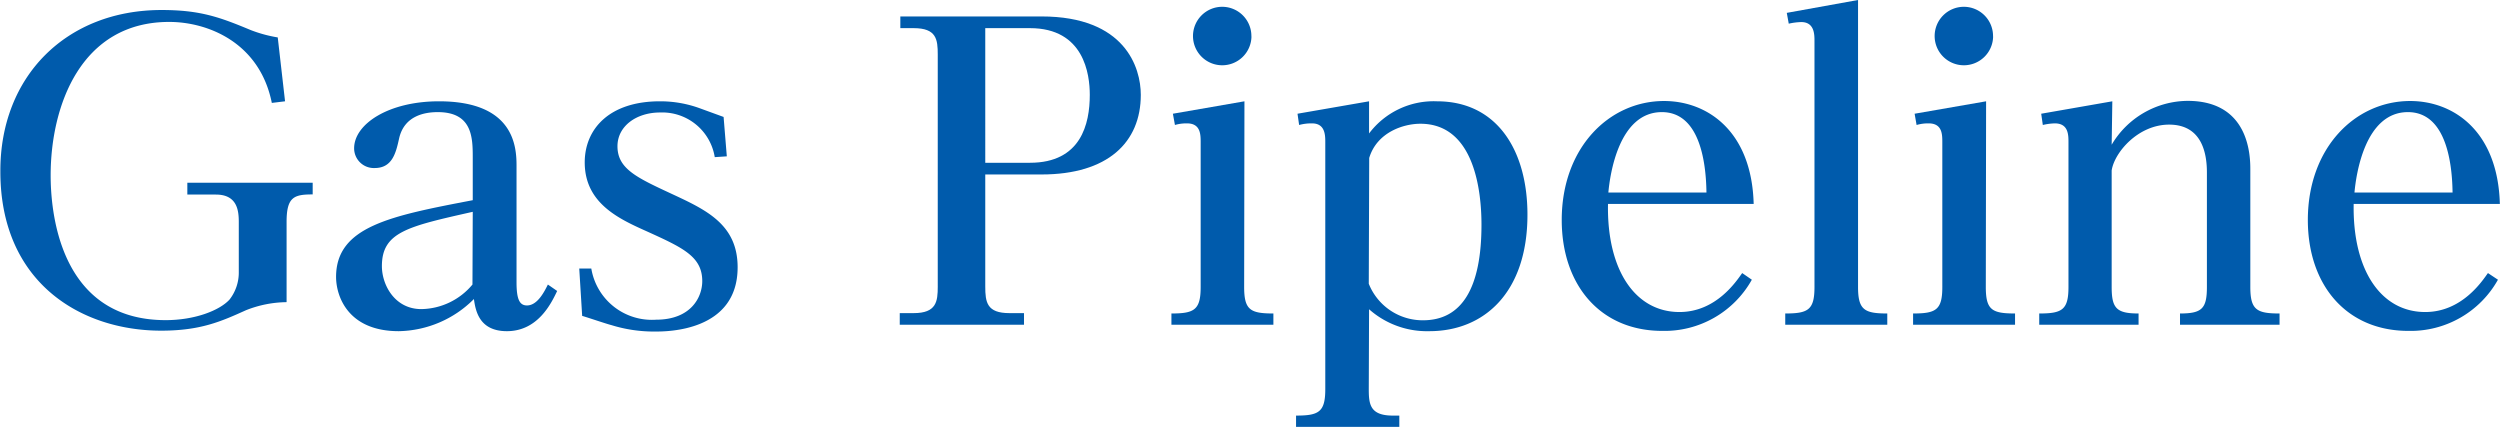
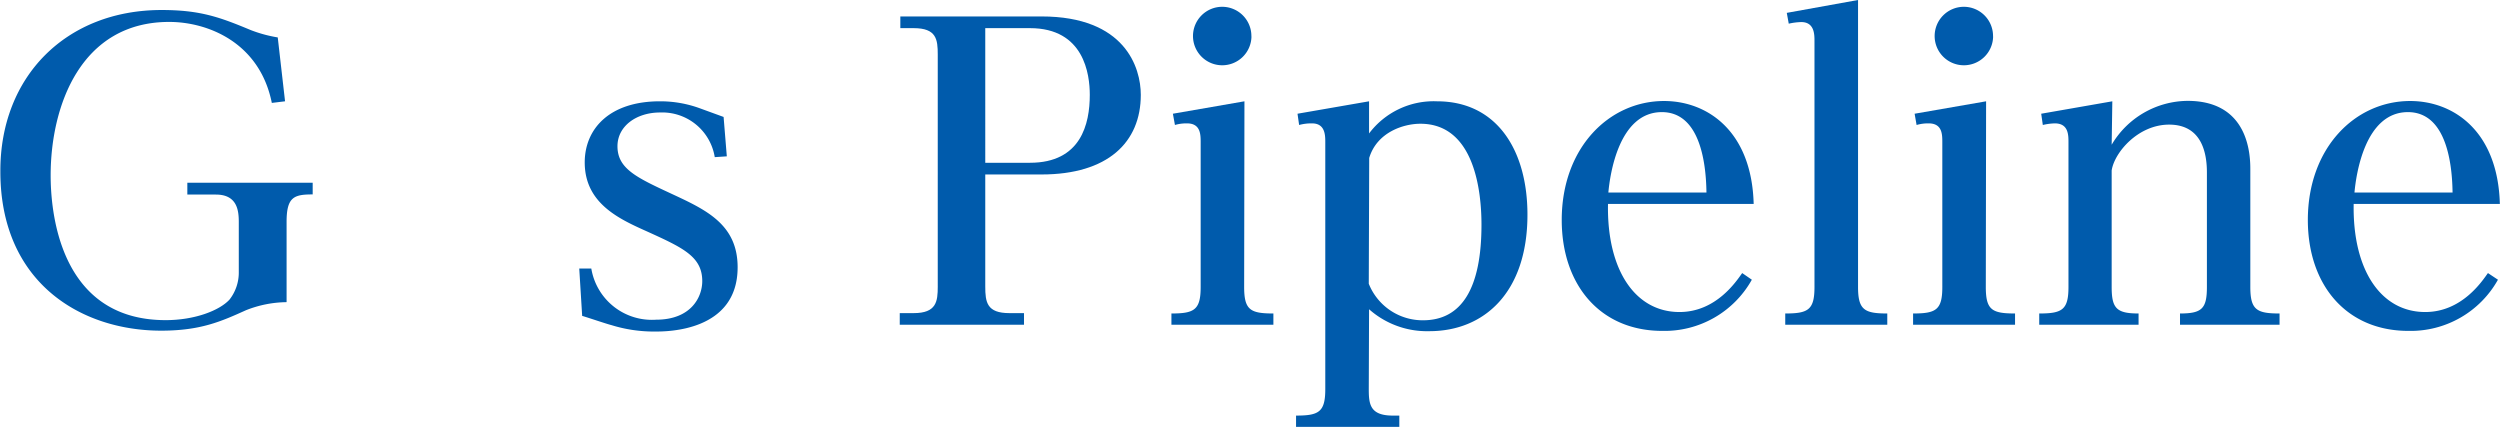
<svg xmlns="http://www.w3.org/2000/svg" viewBox="0 0 342.04 58.4">
  <defs>
    <style>.cls-1{fill:#005bac;}</style>
  </defs>
  <g id="レイヤー_2" data-name="レイヤー 2">
    <g id="作業">
      <path class="cls-1" d="M25.63,25H42.78v1.6c-2.53,0-3.57.33-3.57,3.74v11a15.47,15.47,0,0,0-5.55,1.1c-3.41,1.54-6.22,2.8-11.61,2.8-10.94,0-22-6.54-22-21.77C0,10.45,9.07,1.37,22.11,1.37c5.33,0,8,1,12.21,2.75a18.4,18.4,0,0,0,3.68,1l1,8.74-1.81.22C35.52,5.77,28.38,3,23.15,3c-12.1,0-16.22,11.49-16.22,21,0,4.4.93,19.8,15.73,19.8,4,0,7.37-1.32,8.74-2.81a6,6,0,0,0,1.27-3.79V30.41c0-1.54-.17-3.79-3.14-3.79h-3.9Z" />
-       <path class="cls-1" d="M64.68,21.56c0-2.75-.06-6.22-4.79-6.22-1.7,0-4.56.44-5.28,3.58-.44,2-.93,4.07-3.35,4.07a2.7,2.7,0,0,1-2.81-2.7c0-3.3,4.68-6.43,11.61-6.43,10.34,0,10.61,6.27,10.61,8.85V38.6c0,2.31.39,3.19,1.43,3.19,1.43,0,2.37-1.87,2.86-2.86l1.27.88c-.77,1.6-2.59,5.5-6.88,5.5-3.79,0-4.29-2.8-4.51-4.4a14.86,14.86,0,0,1-10.28,4.4c-7,0-8.58-4.84-8.58-7.42,0-6.93,7.53-8.36,18.7-10.5Zm0,7.42c-8.86,2-12.43,2.75-12.43,7.43,0,2.58,1.76,5.88,5.39,5.88a9.28,9.28,0,0,0,7-3.36Z" />
      <path class="cls-1" d="M79.25,36.74H80.9a8.4,8.4,0,0,0,8.86,7c4.78,0,6.32-3.08,6.32-5.28,0-3.35-2.64-4.56-7.48-6.76C84.81,30,80,27.88,80,22.22c0-4.57,3.36-8.36,10.29-8.36a15.76,15.76,0,0,1,5.39.93L99,16l.44,5.39-1.65.11a7.28,7.28,0,0,0-7.48-6.11c-3.25,0-5.83,1.87-5.83,4.62,0,3.08,2.64,4.29,7.37,6.49s9.07,4.18,9.07,10.07c0,8.79-9.68,8.79-11.27,8.79a19.59,19.59,0,0,1-6-.88c-.66-.16-3.41-1.1-4-1.26Z" />
      <path class="cls-1" d="M142.5,2.25c11.44,0,13.58,7,13.58,10.73,0,6.49-4.51,10.89-13.58,10.89h-7.7V39.21c0,2.14.22,3.63,3.3,3.63h2v1.59h-17V42.84H125c3.13,0,3.3-1.6,3.3-3.63V7.48c0-2.09-.17-3.63-3.3-3.63h-1.82V2.25Zm-7.7,1.6V22.27h6.11c7,0,8.19-5.33,8.19-9.29,0-2.81-.77-9.13-8.19-9.13Z" />
      <path class="cls-1" d="M170.22,39.26c0,3.14.83,3.63,4,3.63v1.54H160.27V42.89c3.13,0,4-.49,4-3.63V19.41c0-1.1-.06-2.53-1.87-2.53a5.58,5.58,0,0,0-1.65.22l-.28-1.54,9.79-1.7Zm1-34.26a4,4,0,1,1-4-4.07A4,4,0,0,1,171.21,5Z" />
      <path class="cls-1" d="M187.27,53.23c0,2.09.17,3.63,3.3,3.63h.88V58.4H177.32V56.86c3.13,0,4-.49,4-3.63V19.41c0-1-.06-2.53-1.82-2.53a6.39,6.39,0,0,0-1.76.22l-.22-1.54,9.79-1.7v4.4a11.06,11.06,0,0,1,9.29-4.4c8.25,0,12.38,6.76,12.38,15.51,0,10.66-5.94,15.94-13.42,15.94a11.94,11.94,0,0,1-8.25-3Zm0-14.41a7.94,7.94,0,0,0,7.42,5c5.34,0,8-4.45,8-13.08,0-4.68-1-13.81-8.36-13.81-2.31,0-5.94,1.16-7,4.68Z" />
      <path class="cls-1" d="M239.68,38.27a13.68,13.68,0,0,1-12.26,7c-8.47,0-13.75-6.27-13.75-15.17,0-9.9,6.49-16.28,14-16.28,5.93,0,12,4.12,12.26,14.08H220c-.17,9.07,3.74,14.79,9.78,14.79,5,0,7.76-4.18,8.58-5.33Zm-6.21-11.93c-.06-4.62-1.1-11-6.1-11-5.89,0-7.1,8.53-7.32,11Z" />
      <path class="cls-1" d="M254.21,39.26c0,3.14.87,3.63,4,3.63v1.54H244.25V42.89c3.14,0,4-.49,4-3.63V5.61c0-.88,0-2.59-1.81-2.59a8.6,8.6,0,0,0-1.71.22l-.27-1.48L254.21,0Z" />
      <path class="cls-1" d="M271.69,39.26c0,3.14.83,3.63,4,3.63v1.54H261.74V42.89c3.14,0,4-.49,4-3.63V19.41c0-1.1-.05-2.53-1.87-2.53a5.62,5.62,0,0,0-1.65.22l-.27-1.54,9.78-1.7Zm1-34.26a4,4,0,1,1-4-4.07A4,4,0,0,1,272.68,5Z" />
      <path class="cls-1" d="M288.91,19.8a12.18,12.18,0,0,1,10.39-6c8.58,0,8.58,7.76,8.58,9.46v16c0,3.14.88,3.63,4,3.63v1.54H298.26V42.89c3,0,3.68-.66,3.68-3.63V23.59c0-2.47-.6-6.54-5.17-6.54-4.23,0-7.48,3.79-7.86,6.27V39.26c0,2.92.66,3.63,3.68,3.63v1.54H279V42.89c3.13,0,4-.49,4-3.63V19.47c0-1,0-2.59-1.87-2.59a7.91,7.91,0,0,0-1.64.22l-.22-1.54,9.73-1.7Z" />
      <path class="cls-1" d="M341.76,38.27a13.68,13.68,0,0,1-12.26,7c-8.47,0-13.75-6.27-13.75-15.17,0-9.9,6.49-16.28,14-16.28,5.94,0,12,4.12,12.27,14.08h-20c-.16,9.07,3.74,14.79,9.79,14.79,5,0,7.76-4.18,8.58-5.33Zm-6.21-11.93c-.06-4.62-1.1-11-6.11-11-5.88,0-7.09,8.53-7.31,11Z" />
    </g>
  </g>
</svg>